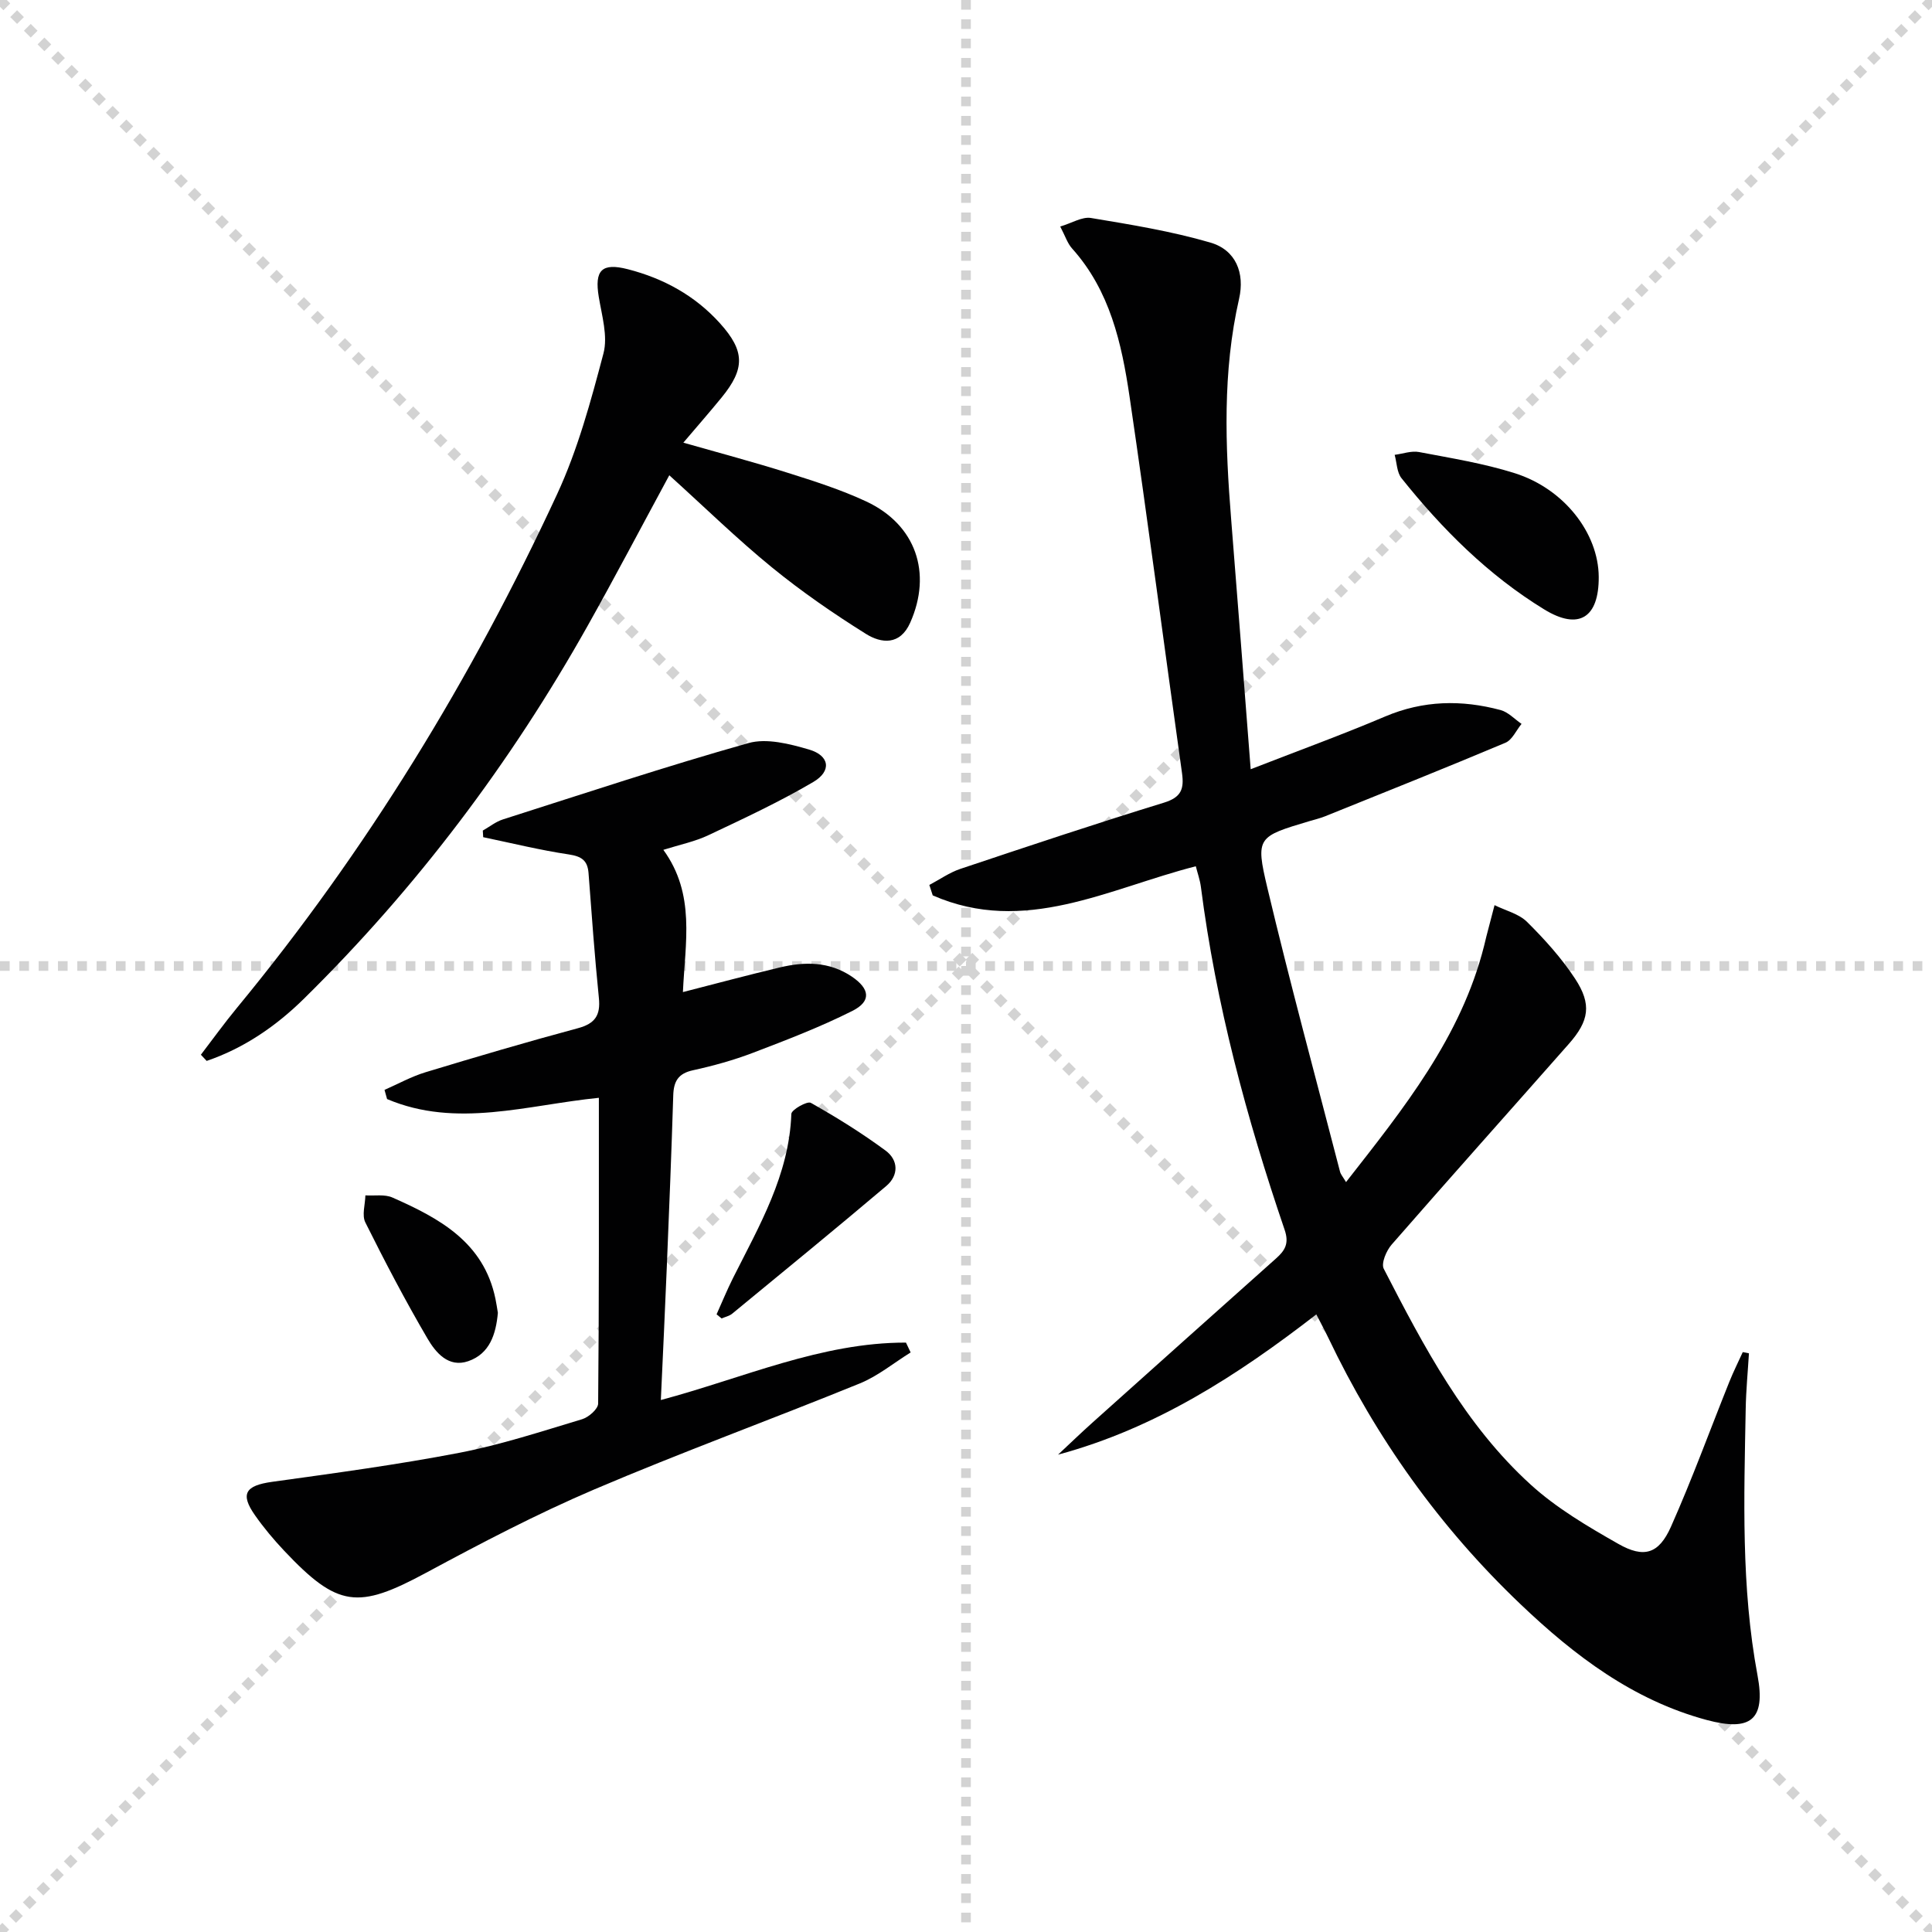
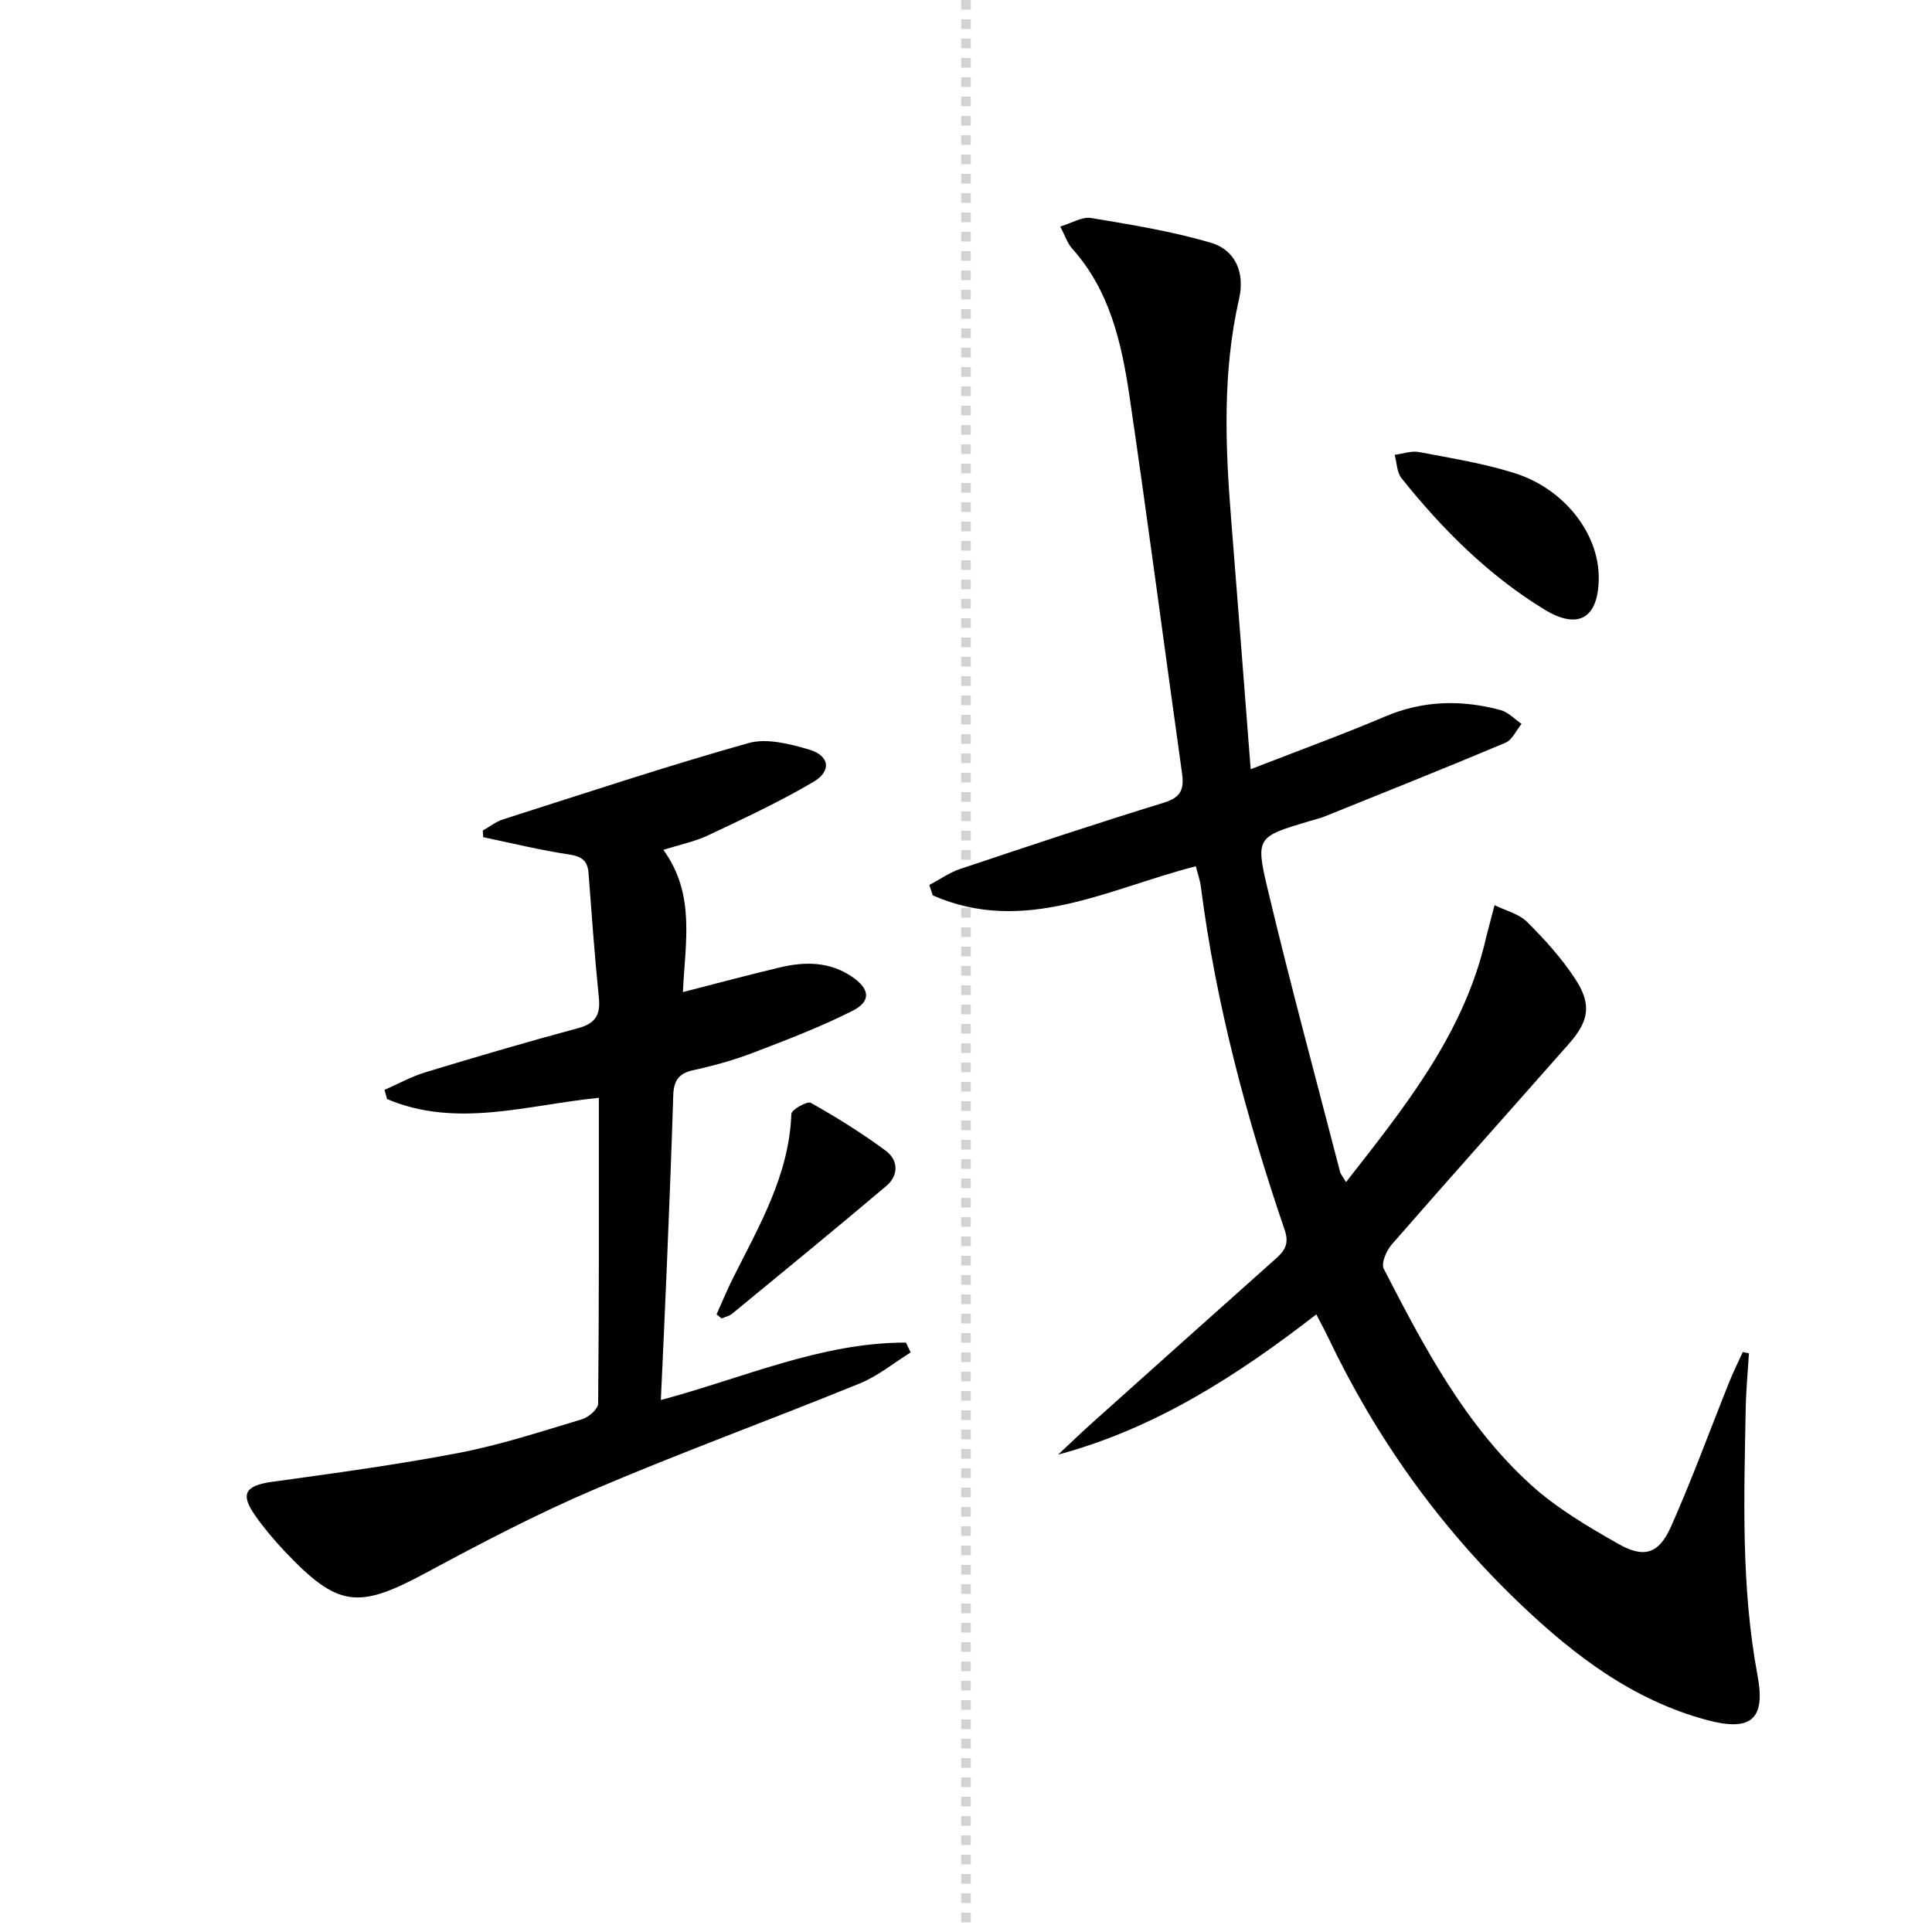
<svg xmlns="http://www.w3.org/2000/svg" enable-background="new 0 0 400 400" viewBox="0 0 400 400">
  <g stroke="lightgray" stroke-dasharray="1,1" stroke-width="1" transform="scale(2, 2)">
-     <line x1="0" y1="0" x2="200" y2="200" />
-     <line x1="200" y1="0" x2="0" y2="200" />
    <line x1="100" y1="0" x2="100" y2="200" />
-     <line x1="0" y1="100" x2="200" y2="100" />
  </g>
  <g fill="#010102">
    <path d="m272.53 272.13c-16.32 12.63-33.25 23.59-53.47 29.04 2.38-2.23 4.73-4.49 7.16-6.67 12.64-11.33 25.29-22.64 37.96-33.94 1.84-1.64 2.77-3.08 1.79-5.94-7.89-23.14-14.22-46.69-17.34-71.01-.19-1.45-.7-2.86-1.05-4.26-18.05 4.61-35.44 14.37-54.47 6.03-.23-.72-.47-1.44-.7-2.16 2.13-1.12 4.15-2.56 6.4-3.32 14.02-4.69 28.05-9.38 42.18-13.72 3.6-1.11 4.19-2.85 3.73-6.14-3.65-25.98-7.04-51.99-10.86-77.94-1.63-11.03-4.06-21.94-11.91-30.67-.95-1.06-1.41-2.57-2.44-4.53 2.43-.72 4.53-2.07 6.36-1.77 8.3 1.38 16.66 2.74 24.72 5.09 5.29 1.54 7.16 6.31 5.95 11.64-3.45 15.13-2.87 30.38-1.64 45.68 1.36 16.89 2.64 33.78 4.04 51.72 9.8-3.82 18.92-7.13 27.84-10.92 7.9-3.35 15.83-3.49 23.9-1.33 1.59.43 2.9 1.88 4.34 2.86-1.1 1.34-1.93 3.32-3.34 3.91-12.37 5.21-24.85 10.19-37.3 15.21-1.07.43-2.21.7-3.32 1.03-10.67 3.19-11.16 3.3-8.68 13.74 4.68 19.69 9.99 39.23 15.06 58.83.15.58.62 1.09 1.24 2.15 11.92-15.24 23.81-29.97 28.59-48.93.16-.64.3-1.3.47-1.94.56-2.16 1.13-4.31 1.69-6.47 2.28 1.13 5.03 1.78 6.74 3.48 3.63 3.6 7.13 7.48 9.93 11.74 3.5 5.33 2.91 8.75-1.3 13.52-12.22 13.86-24.54 27.63-36.69 41.56-1.09 1.25-2.19 3.87-1.62 4.98 8.31 16.14 16.8 32.31 30.44 44.71 5.34 4.86 11.79 8.65 18.12 12.25 5.33 3.04 8.4 2.07 10.9-3.54 4.38-9.84 8.07-20 12.09-30.01.84-2.09 1.85-4.11 2.78-6.15.43.08.85.17 1.28.25-.23 3.82-.6 7.63-.67 11.45-.34 18.46-.98 36.91 2.45 55.25 1.72 9.19-1.42 11.66-10.54 9.21-15.24-4.11-27.35-13.3-38.56-23.99-16.72-15.93-29.87-34.38-39.79-55.18-.71-1.48-1.5-2.93-2.46-4.8z" />
    <path d="m137.34 175.95c6.7 9.22 4.51 19.16 4.05 29.45 6.98-1.79 13.5-3.54 20.06-5.1 5.15-1.23 10.23-1.25 14.89 1.88 3.76 2.53 4.11 5.12.13 7.12-6.64 3.34-13.64 6.02-20.6 8.68-4.02 1.53-8.21 2.69-12.41 3.61-3.04.66-3.98 2.29-4.07 5.17-.37 11.81-.84 23.61-1.33 35.41-.37 9.11-.81 18.21-1.24 27.69 17.21-4.6 33.2-11.92 50.75-11.89.32.68.65 1.36.97 2.04-3.49 2.16-6.75 4.87-10.49 6.4-18.3 7.46-36.89 14.23-55.06 21.98-11.88 5.07-23.38 11.1-34.76 17.23-14.14 7.62-18.28 7.23-29.41-4.57-2.16-2.29-4.21-4.74-6.02-7.32-3.13-4.45-1.99-6.16 3.52-6.93 12.95-1.8 25.93-3.54 38.76-6.01 8.61-1.66 17.03-4.43 25.45-6.96 1.35-.41 3.3-2.11 3.31-3.24.2-20.98.15-41.96.15-63.3-14.85 1.48-29.46 6.36-43.85.26-.18-.63-.35-1.26-.53-1.9 2.82-1.24 5.55-2.76 8.48-3.65 10.48-3.18 20.99-6.28 31.56-9.12 3.57-.96 4.71-2.69 4.34-6.28-.87-8.59-1.49-17.21-2.14-25.83-.2-2.64-1.45-3.47-4.09-3.87-5.95-.89-11.82-2.34-17.72-3.57-.03-.46-.05-.91-.08-1.37 1.38-.78 2.68-1.84 4.17-2.31 16.9-5.39 33.75-10.99 50.82-15.8 3.78-1.07 8.53.16 12.54 1.33 4.28 1.25 4.75 4.46.88 6.73-6.96 4.09-14.31 7.52-21.62 10.97-2.81 1.35-5.95 1.98-9.41 3.07z" />
-     <path d="m41.59 218.37c2.48-3.24 4.87-6.56 7.47-9.71 26.81-32.51 48.6-68.18 66.28-106.34 4.28-9.23 6.99-19.27 9.6-29.15.94-3.57-.33-7.81-.97-11.69-.92-5.54.61-7.13 6.02-5.74 7.42 1.91 13.91 5.47 19.06 11.18 5.2 5.76 5.22 9.41.36 15.37-2.41 2.95-4.92 5.82-7.93 9.36 7.49 2.14 14.56 4.01 21.52 6.21 5.52 1.74 11.09 3.51 16.32 5.95 10.3 4.8 13.72 14.81 9.12 25.13-2.1 4.7-5.96 4.3-9.16 2.3-6.73-4.21-13.31-8.75-19.45-13.76-7.19-5.86-13.85-12.38-21.26-19.08-5.86 10.83-11.24 21.07-16.9 31.16-15.97 28.44-35.44 54.26-58.69 77.16-5.77 5.69-12.44 10.29-20.19 12.93-.39-.43-.8-.85-1.2-1.28z" />
    <path d="m331 119.41c.06 8.47-4.1 11.17-11.29 6.76-11.58-7.09-21.1-16.6-29.54-27.16-.97-1.21-.97-3.21-1.42-4.84 1.69-.22 3.46-.88 5.05-.58 6.66 1.27 13.41 2.35 19.85 4.39 10.23 3.25 17.28 12.43 17.35 21.43z" />
    <path d="m148.36 272.12c1.13-2.51 2.17-5.06 3.4-7.51 5.43-10.82 11.63-21.34 12.08-33.99.03-.87 3.29-2.71 4.03-2.29 5.33 3 10.55 6.25 15.47 9.88 2.68 1.97 2.77 5.13.14 7.35-10.53 8.91-21.21 17.64-31.87 26.41-.6.5-1.47.68-2.21 1-.35-.29-.69-.57-1.04-.85z" />
-     <path d="m103.08 271.81c-.4 4.41-1.68 8.47-6.14 10.01-4.09 1.41-6.74-1.79-8.44-4.7-4.59-7.84-8.81-15.9-12.86-24.03-.75-1.49-.03-3.72.01-5.6 1.88.12 3.99-.27 5.61.45 9.71 4.29 18.9 9.24 21.32 20.98.2.96.34 1.94.5 2.89z" />
  </g>
</svg>